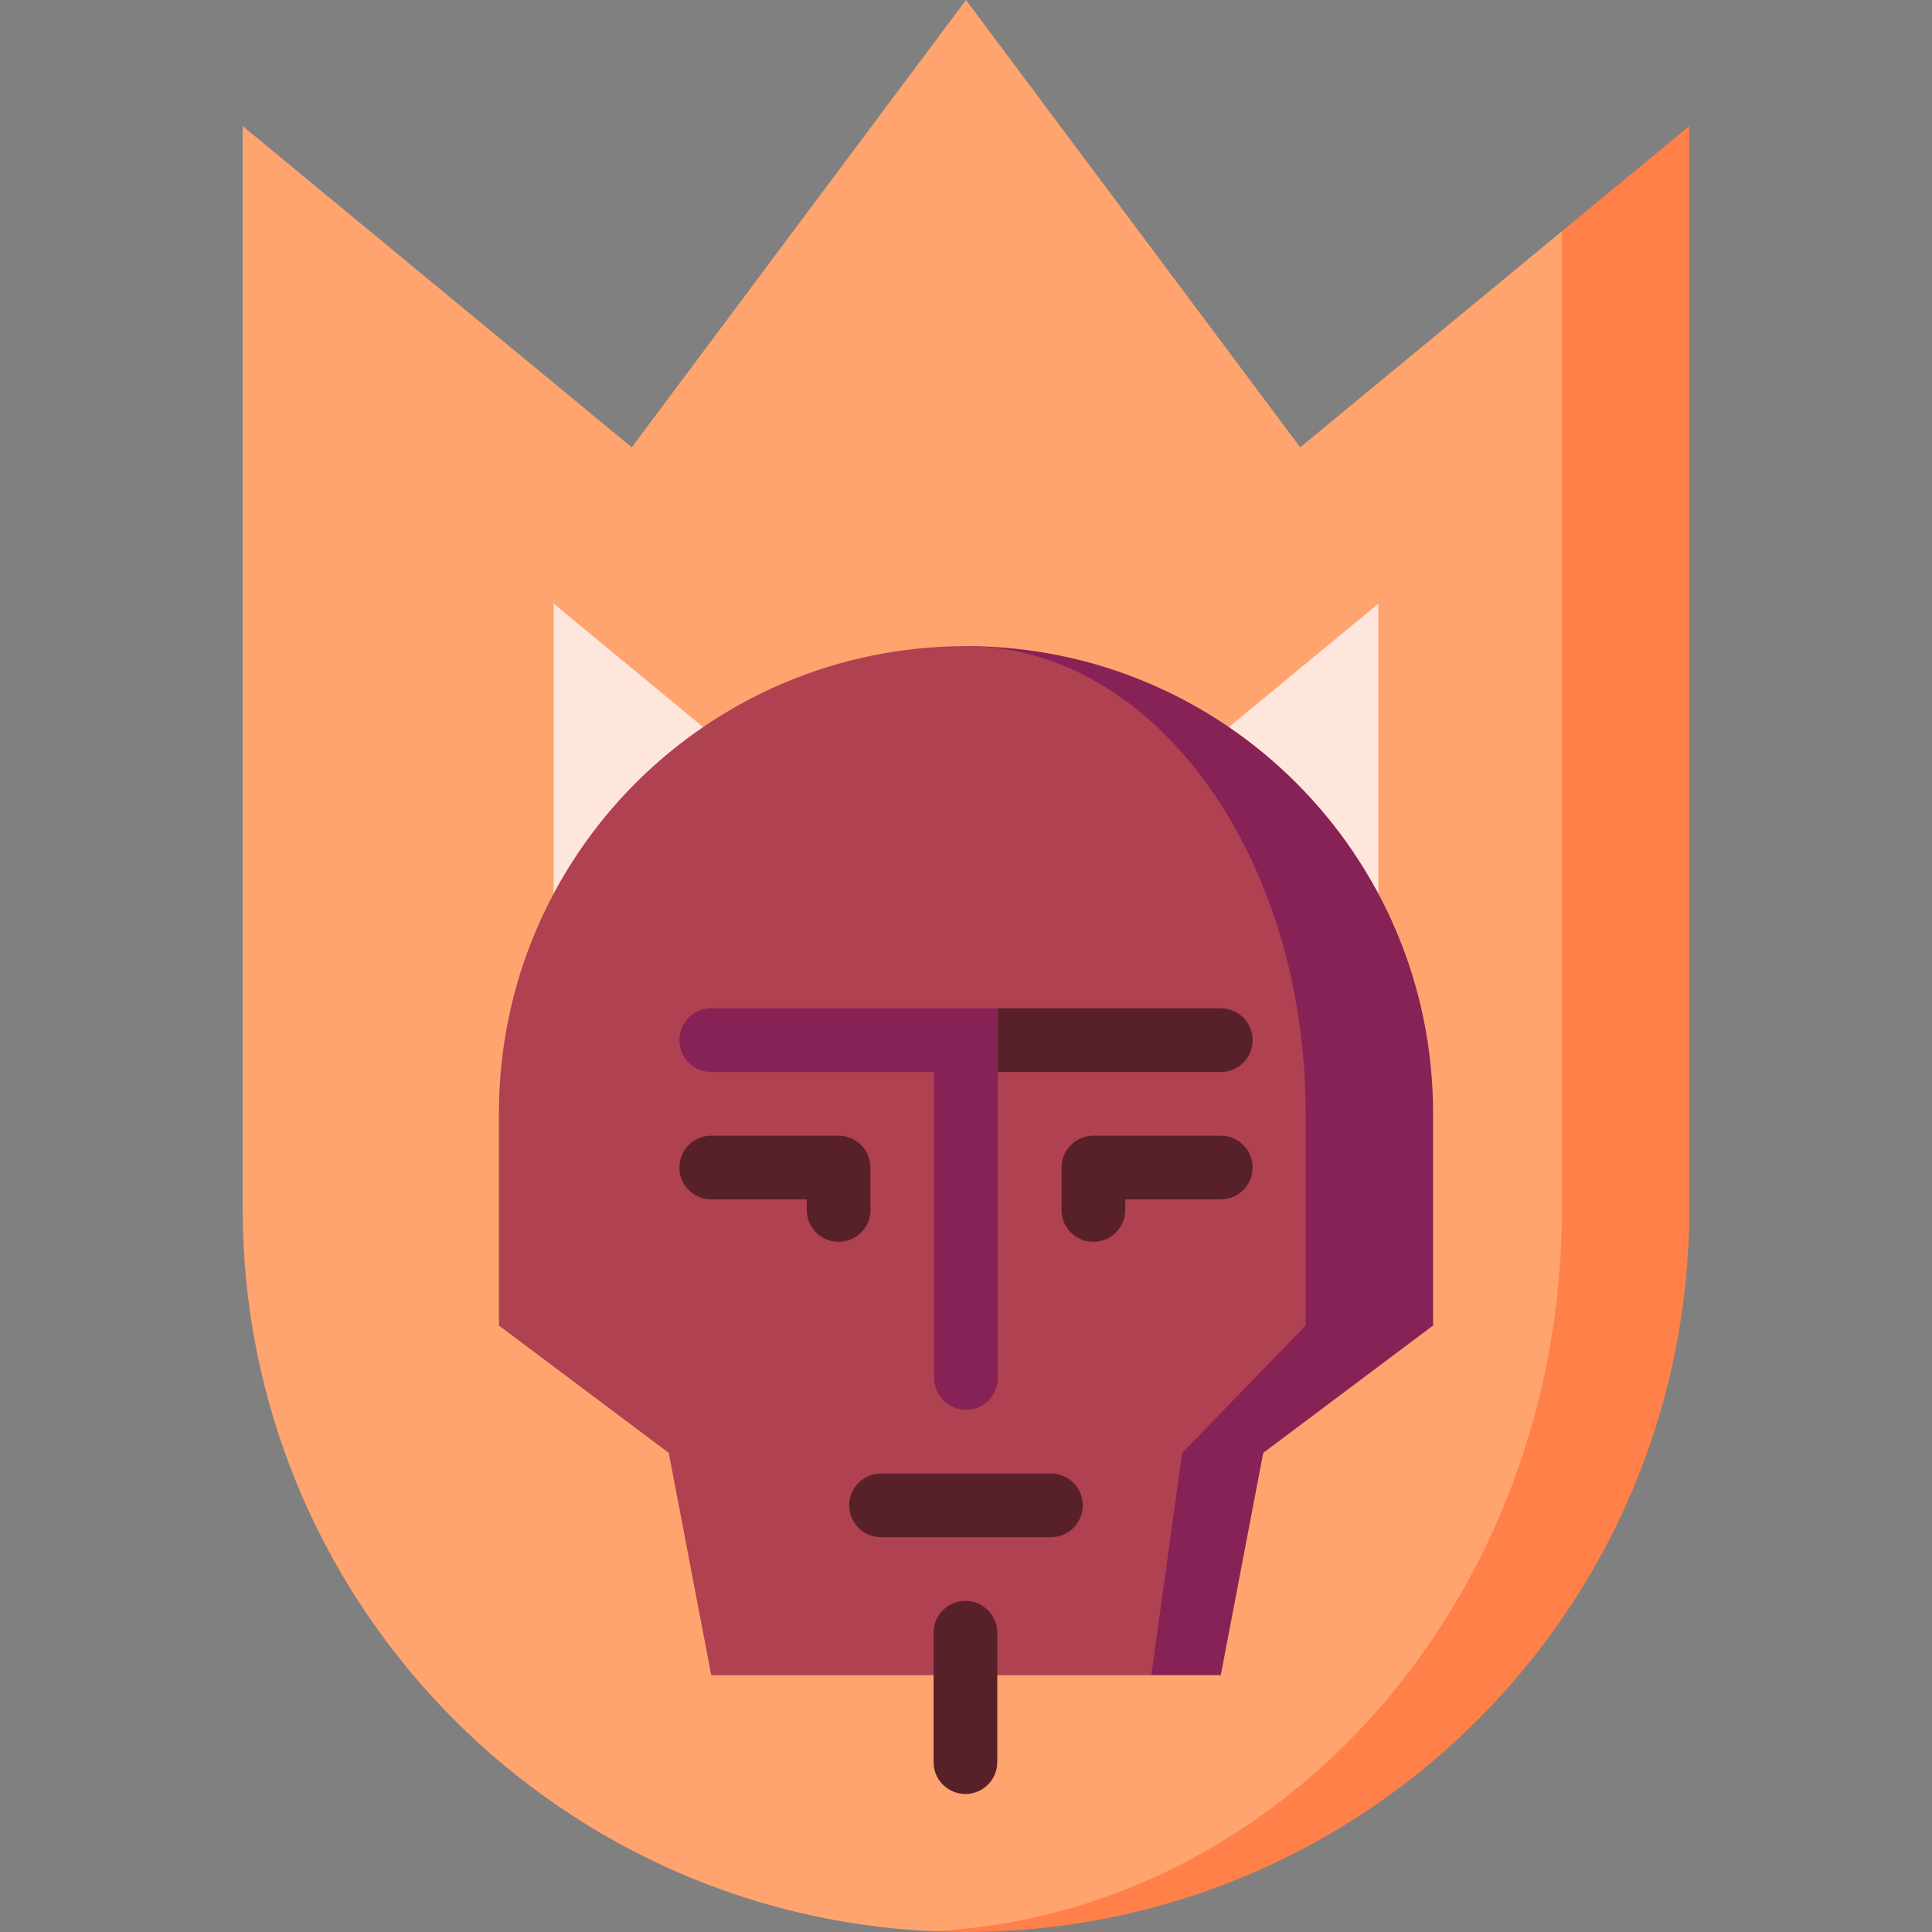
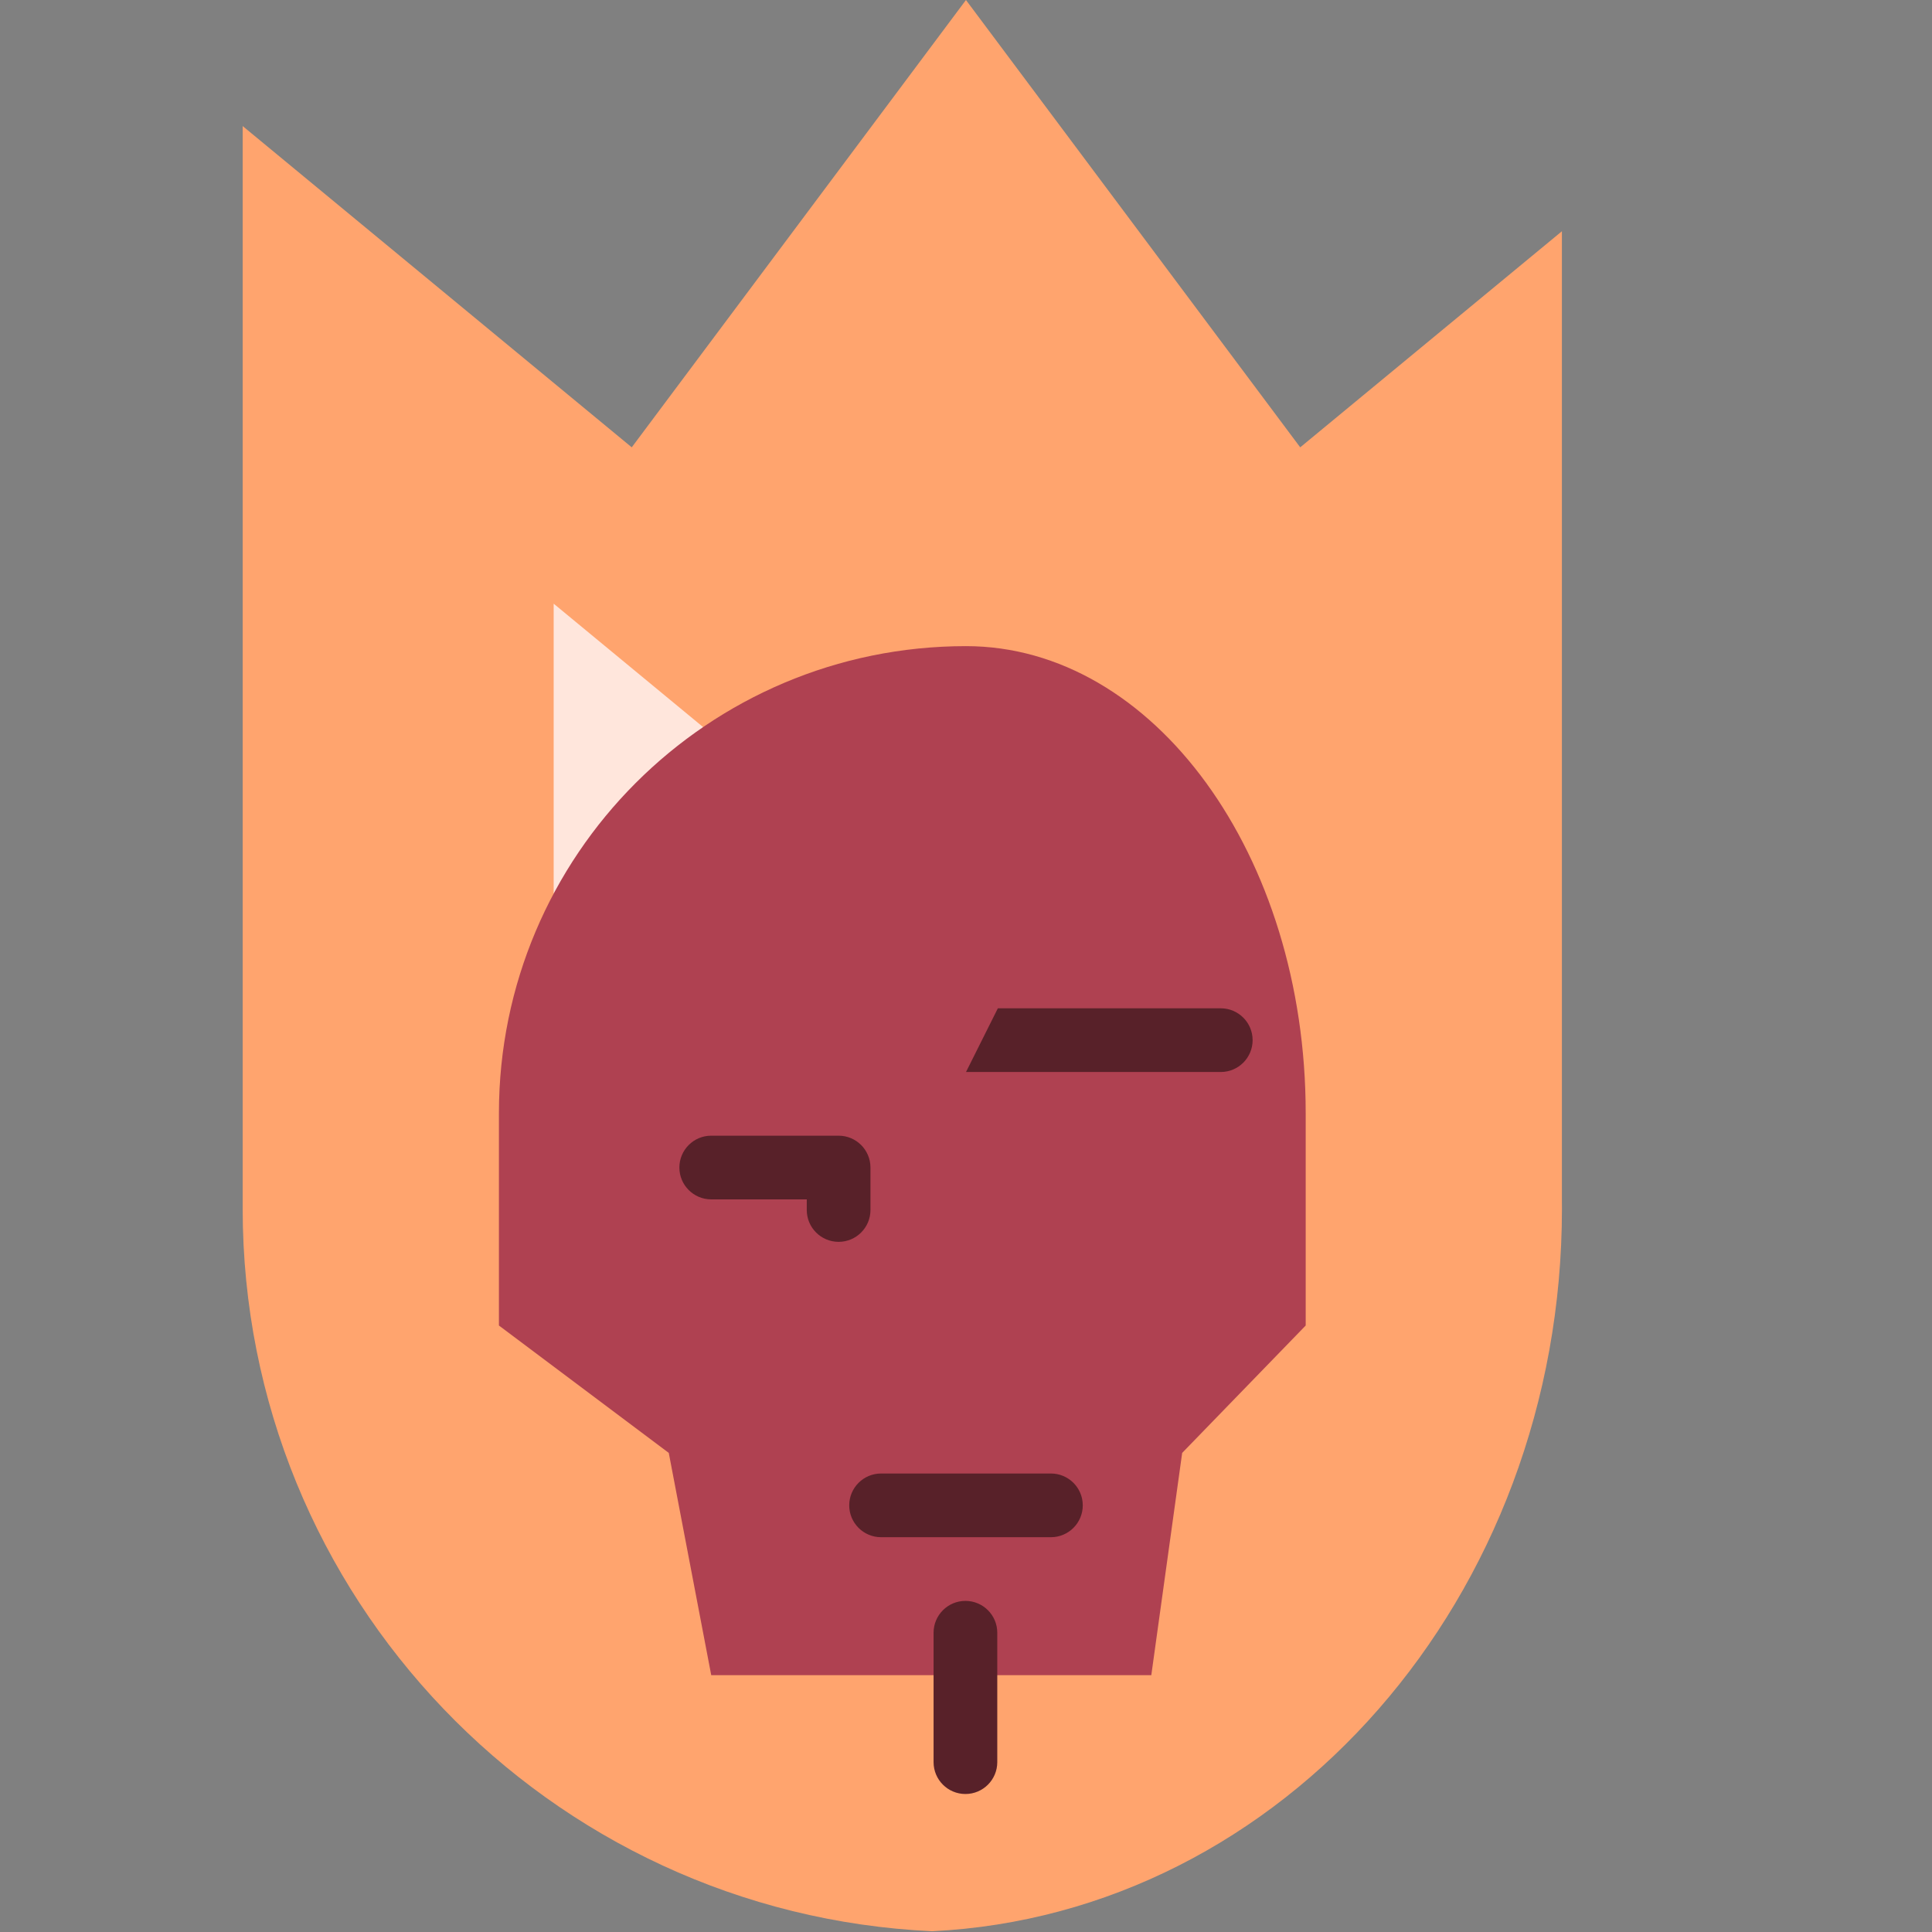
<svg xmlns="http://www.w3.org/2000/svg" height="800px" width="800px" version="1.1" id="Layer_1" viewBox="0 0 512 512" xml:space="preserve">
  <rect x="0" y="0" width="512" height="512" fill="#808080" stroke="none" />
-   <path style="fill:#FF8048;" d="M447.679,33.409l-33.758,27.873L247.043,511.797c2.959,0.135,5.941,0.203,8.946,0.203  c0.079,0,0.158-0.011,0.225-0.011c105.787-0.124,191.477-85.881,191.477-191.691C447.691,319.803,447.679,33.409,447.679,33.409z" />
  <path style="fill:#FFA46E;" d="M413.921,318.813c0,0.495,0.011,0.99,0.011,1.485c0,102.974-74.009,186.953-166.889,191.499  c-101.691-4.681-182.733-88.604-182.733-191.522c0-0.113,0-286.866,0-286.866l103.109,85.138L255.989,0l88.582,118.548  l69.351-57.265L413.921,318.813L413.921,318.813z" />
  <g>
    <polygon style="fill:#FFE6DC;" points="146.726,159.98 146.726,236.829 186.335,192.686  " />
-     <polygon style="fill:#FFE6DC;" points="325.665,192.686 365.274,236.829 365.274,159.98  " />
  </g>
-   <path style="fill:#862256;" d="M256,171.233l49.107,272.71h18.409l11.253-58.908l45.011-33.758v-56.264  C379.78,226.653,324.36,171.233,256,171.233z" />
  <path style="fill:#AF4151;" d="M256,171.233c49.715,0,90.022,55.42,90.022,123.78v56.264l-32.734,33.758l-8.181,58.908H188.484  l-11.253-58.908l-45.011-33.758v-56.264C132.22,226.653,187.64,171.233,256,171.233z" />
  <g>
    <path style="fill:#582129;" d="M222.242,329.102c-4.661,0-8.44-3.779-8.44-8.44v-2.813h-25.319c-4.661,0-8.44-3.779-8.44-8.44   s3.779-8.44,8.44-8.44h33.758c4.661,0,8.44,3.779,8.44,8.44v11.253C230.681,325.324,226.903,329.102,222.242,329.102z" />
-     <path style="fill:#582129;" d="M289.758,329.102c-4.661,0-8.44-3.779-8.44-8.44V309.41c0-4.661,3.779-8.44,8.44-8.44h33.758   c4.661,0,8.44,3.779,8.44,8.44s-3.779,8.44-8.44,8.44h-25.319v2.813C298.198,325.324,294.419,329.102,289.758,329.102z" />
    <path style="fill:#582129;" d="M278.505,407.375h-45.011c-4.661,0-8.44-3.779-8.44-8.44s3.779-8.44,8.44-8.44h45.011   c4.661,0,8.44,3.779,8.44,8.44S283.166,407.375,278.505,407.375z" />
    <path style="fill:#582129;" d="M323.516,267.212H264.44L256,284.091h67.516c4.661,0,8.44-3.779,8.44-8.44   S328.177,267.212,323.516,267.212z" />
  </g>
-   <path style="fill:#862256;" d="M188.484,267.212c-4.661,0-8.44,3.779-8.44,8.44s3.779,8.44,8.44,8.44h59.077v81.086  c0,4.661,3.779,8.44,8.44,8.44s8.44-3.779,8.44-8.44v-97.965L188.484,267.212L188.484,267.212z" />
  <path style="fill:#582129;" d="M255.848,475.429c-4.661,0-8.44-3.779-8.44-8.44v-34.295c0-4.661,3.779-8.44,8.44-8.44  c4.661,0,8.44,3.779,8.44,8.44v34.295C264.288,471.65,260.509,475.429,255.848,475.429z" />
</svg>